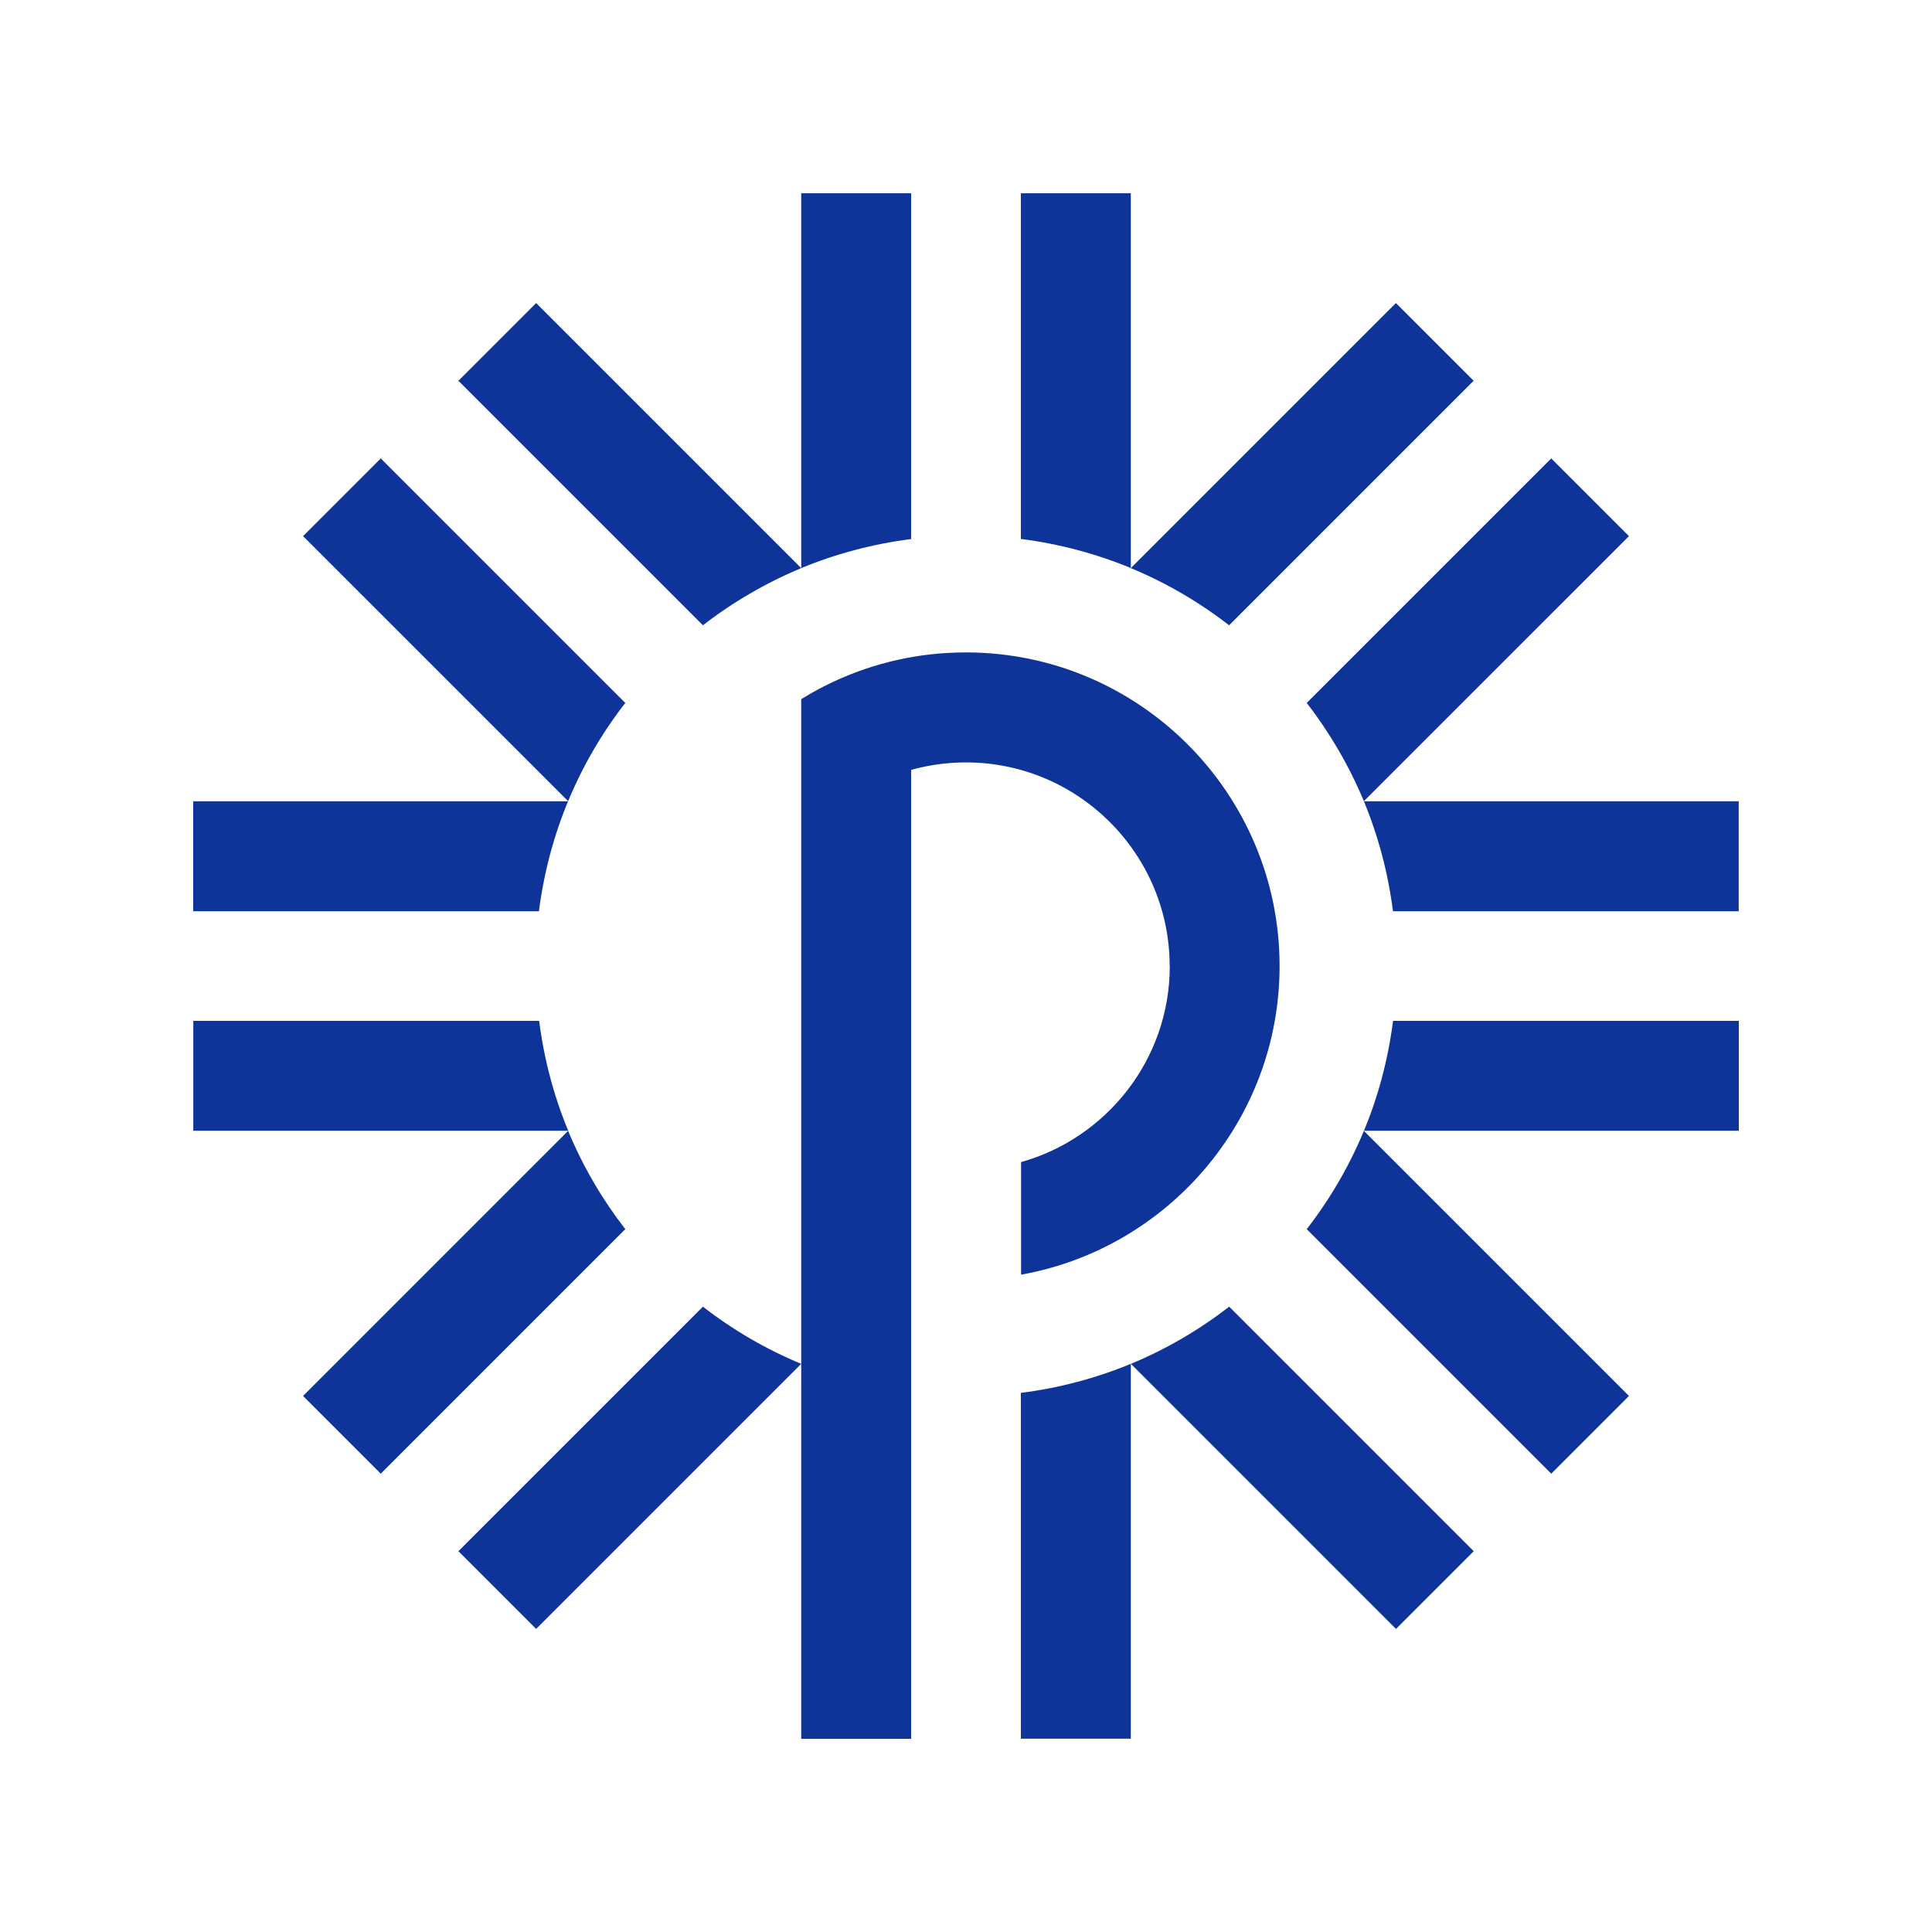
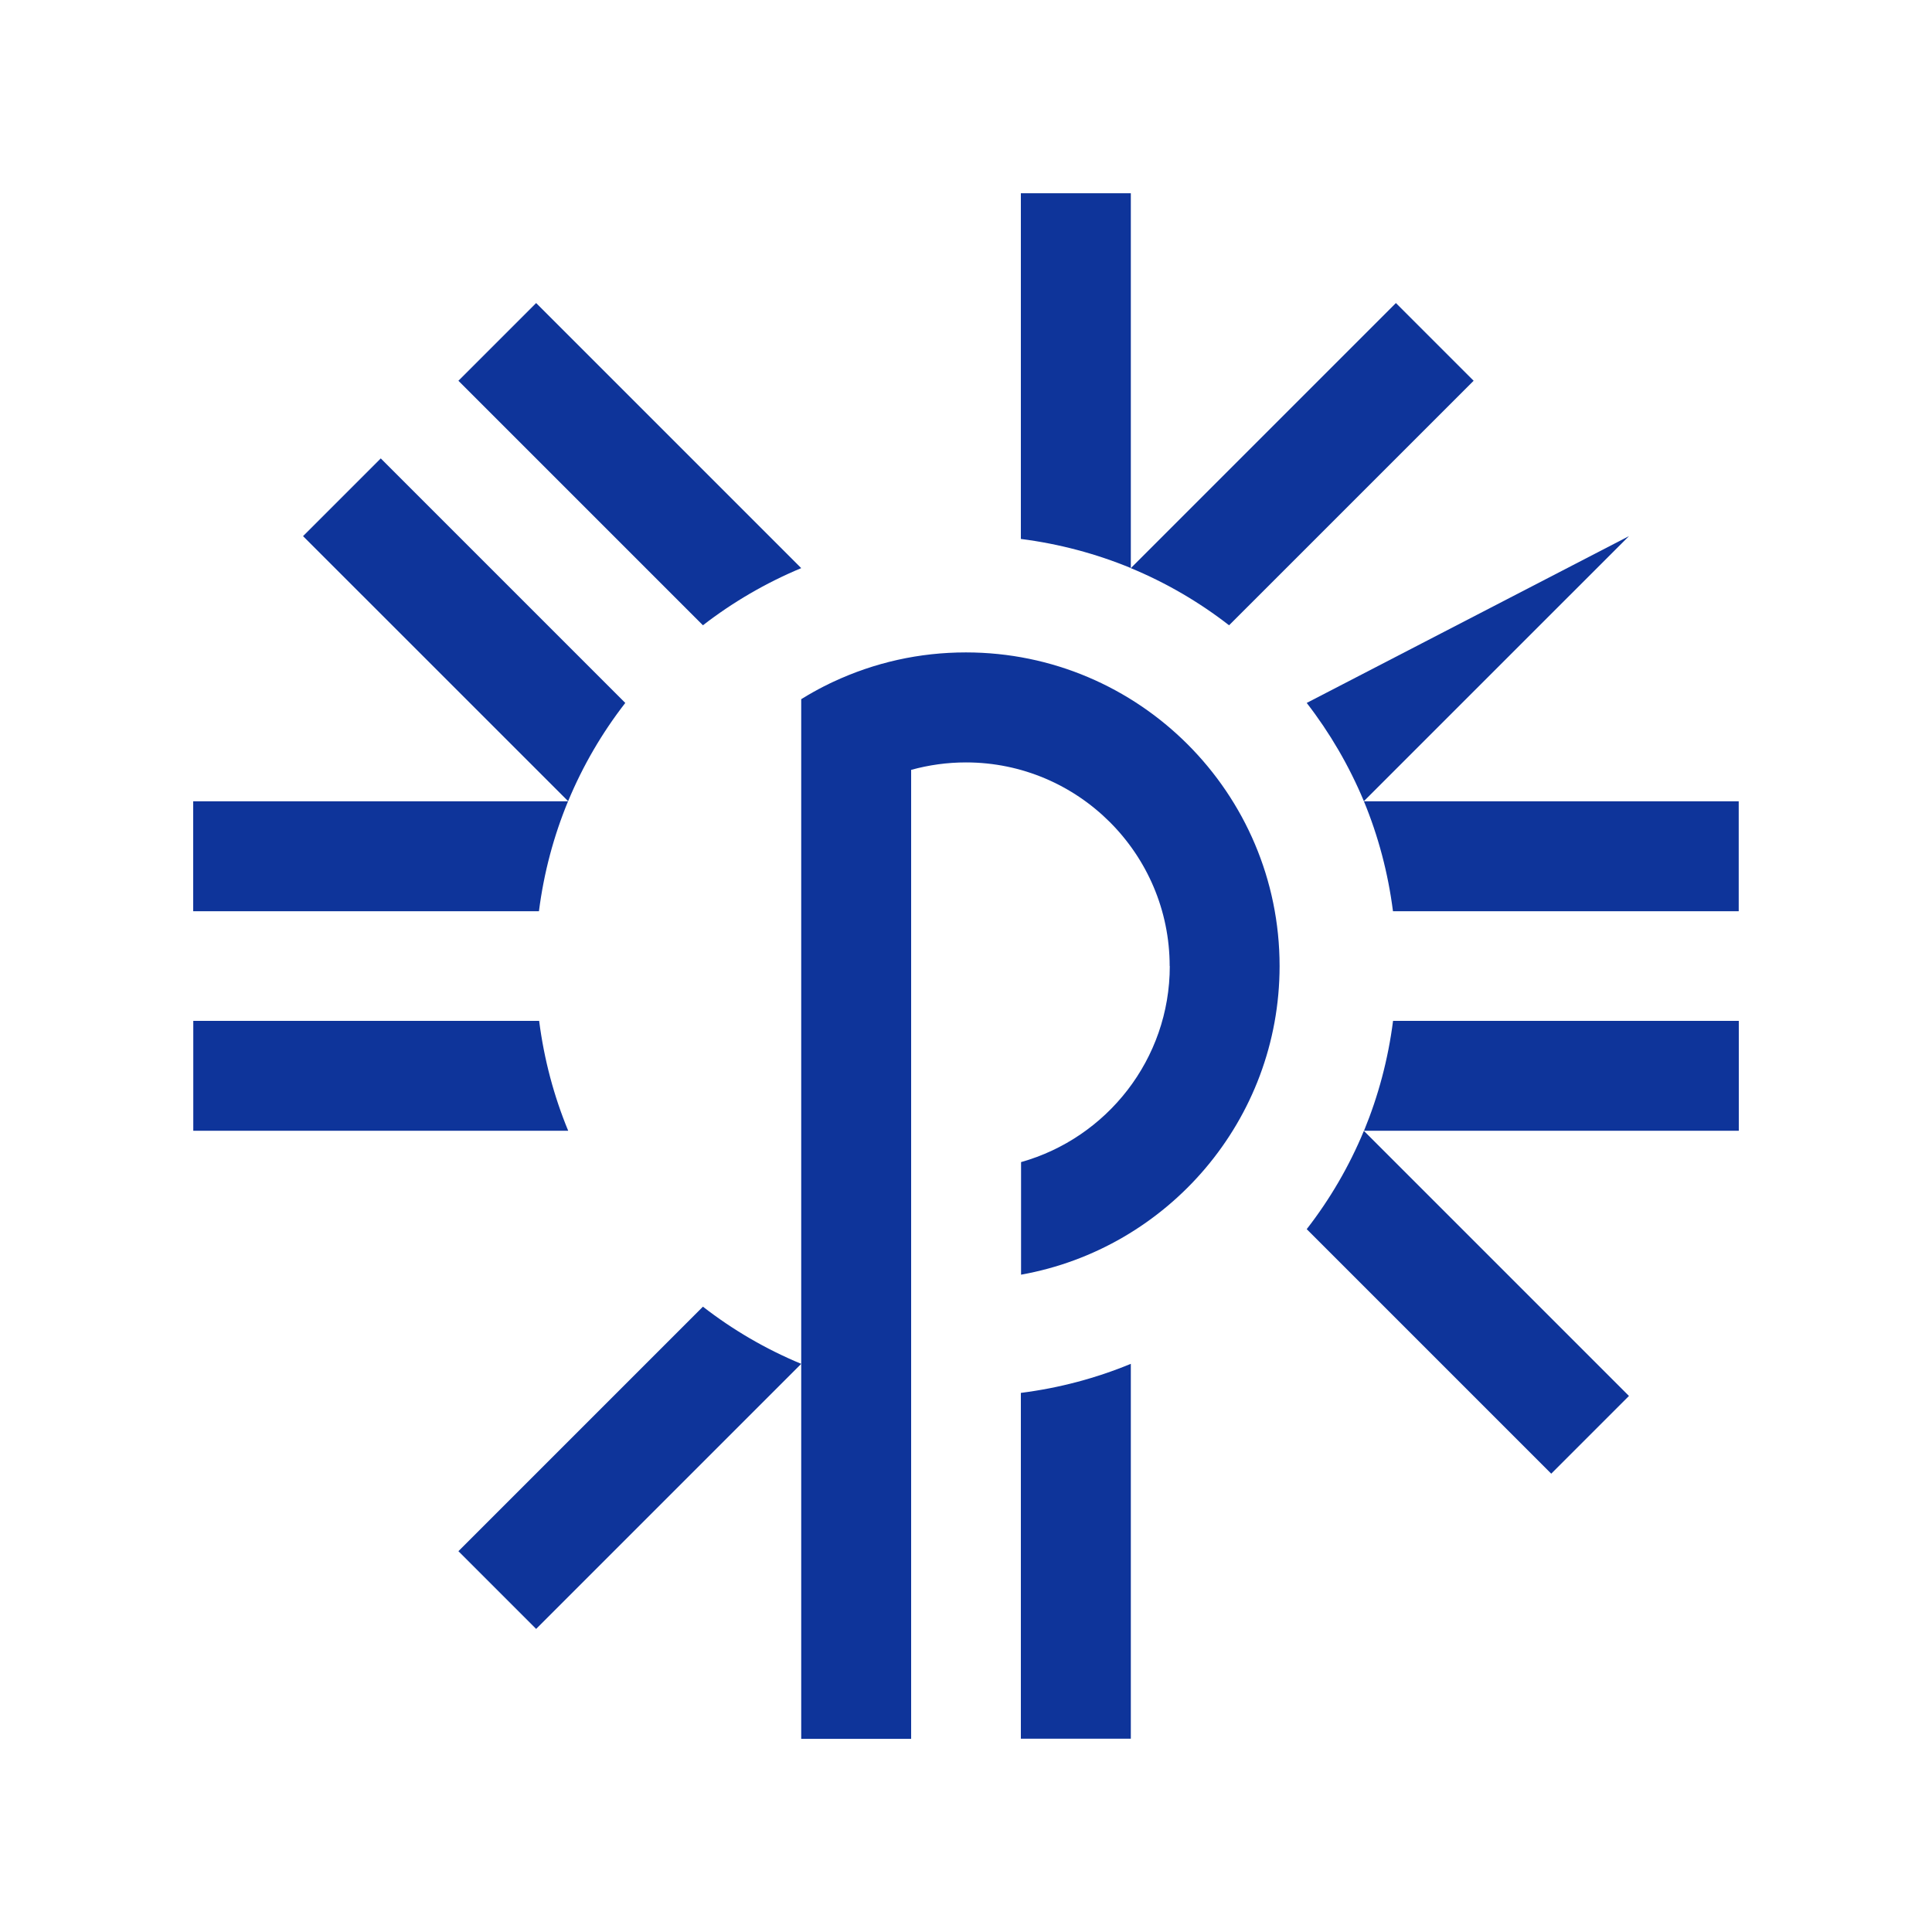
<svg xmlns="http://www.w3.org/2000/svg" width="48" height="48" viewBox="0 0 48 48" fill="none">
  <path d="M25.363 4.801H28.095V14.113C27.234 13.758 26.319 13.512 25.363 13.39V4.801Z" fill="#0E349A" />
-   <path d="M19.906 4.801H22.637V13.393C21.681 13.514 20.764 13.76 19.906 14.115V4.801Z" fill="#0E349A" />
  <path d="M17.464 15.535L11.389 9.46L13.32 7.529L19.906 14.115C19.026 14.482 18.206 14.961 17.464 15.535Z" fill="#0E349A" />
  <path d="M15.535 17.464L9.46 11.389L7.529 13.32L14.115 19.905C14.48 19.025 14.959 18.206 15.535 17.464Z" fill="#0E349A" />
  <path d="M4.802 25.363H13.395C13.517 26.319 13.762 27.235 14.117 28.094H4.802V25.363Z" fill="#0E349A" />
-   <path d="M33.885 19.905L40.471 13.32L38.54 11.389L32.465 17.464C33.039 18.206 33.518 19.025 33.885 19.905Z" fill="#0E349A" />
+   <path d="M33.885 19.905L40.471 13.32L32.465 17.464C33.039 18.206 33.518 19.025 33.885 19.905Z" fill="#0E349A" />
  <path d="M36.612 9.46L34.681 7.529L28.095 14.115C28.975 14.48 29.795 14.959 30.536 15.535L36.612 9.46Z" fill="#0E349A" />
  <path d="M4.8 19.908H14.113C13.757 20.769 13.512 21.683 13.39 22.639H4.8V19.908Z" fill="#0E349A" />
  <path d="M33.888 28.094H43.2V25.363H34.61C34.488 26.319 34.243 27.233 33.888 28.094Z" fill="#0E349A" />
  <path d="M38.54 36.613L32.465 30.538C33.041 29.796 33.52 28.977 33.885 28.096L40.471 34.682L38.54 36.613Z" fill="#0E349A" />
-   <path d="M28.097 33.884L34.683 40.47L36.614 38.539L30.539 32.464C29.797 33.038 28.977 33.519 28.097 33.884Z" fill="#0E349A" />
  <path d="M34.608 22.639C34.486 21.683 34.241 20.767 33.886 19.908H43.198V22.639H34.608Z" fill="#0E349A" />
-   <path d="M14.115 28.096L7.529 34.682L9.46 36.613L15.535 30.538C14.961 29.796 14.48 28.977 14.115 28.096Z" fill="#0E349A" />
  <path d="M28.095 43.198H25.363V34.606C26.319 34.485 27.236 34.239 28.095 33.884V43.198Z" fill="#0E349A" />
  <path d="M11.389 38.539L13.32 40.47L19.906 33.884C19.025 33.519 18.206 33.04 17.464 32.464L11.389 38.539Z" fill="#0E349A" />
  <path d="M25.368 28.872C27.496 28.274 29.063 26.318 29.063 24.001L29.06 24.003C29.06 21.214 26.789 18.942 23.999 18.942C23.532 18.942 23.077 19.006 22.637 19.127V43.201H19.906V17.371C20.322 17.111 20.694 16.943 20.694 16.943C21.732 16.457 22.844 16.209 23.999 16.209C28.297 16.209 31.791 19.704 31.791 24.001C31.791 27.829 29.014 31.019 25.368 31.669V28.872Z" fill="#0E349A" />
</svg>